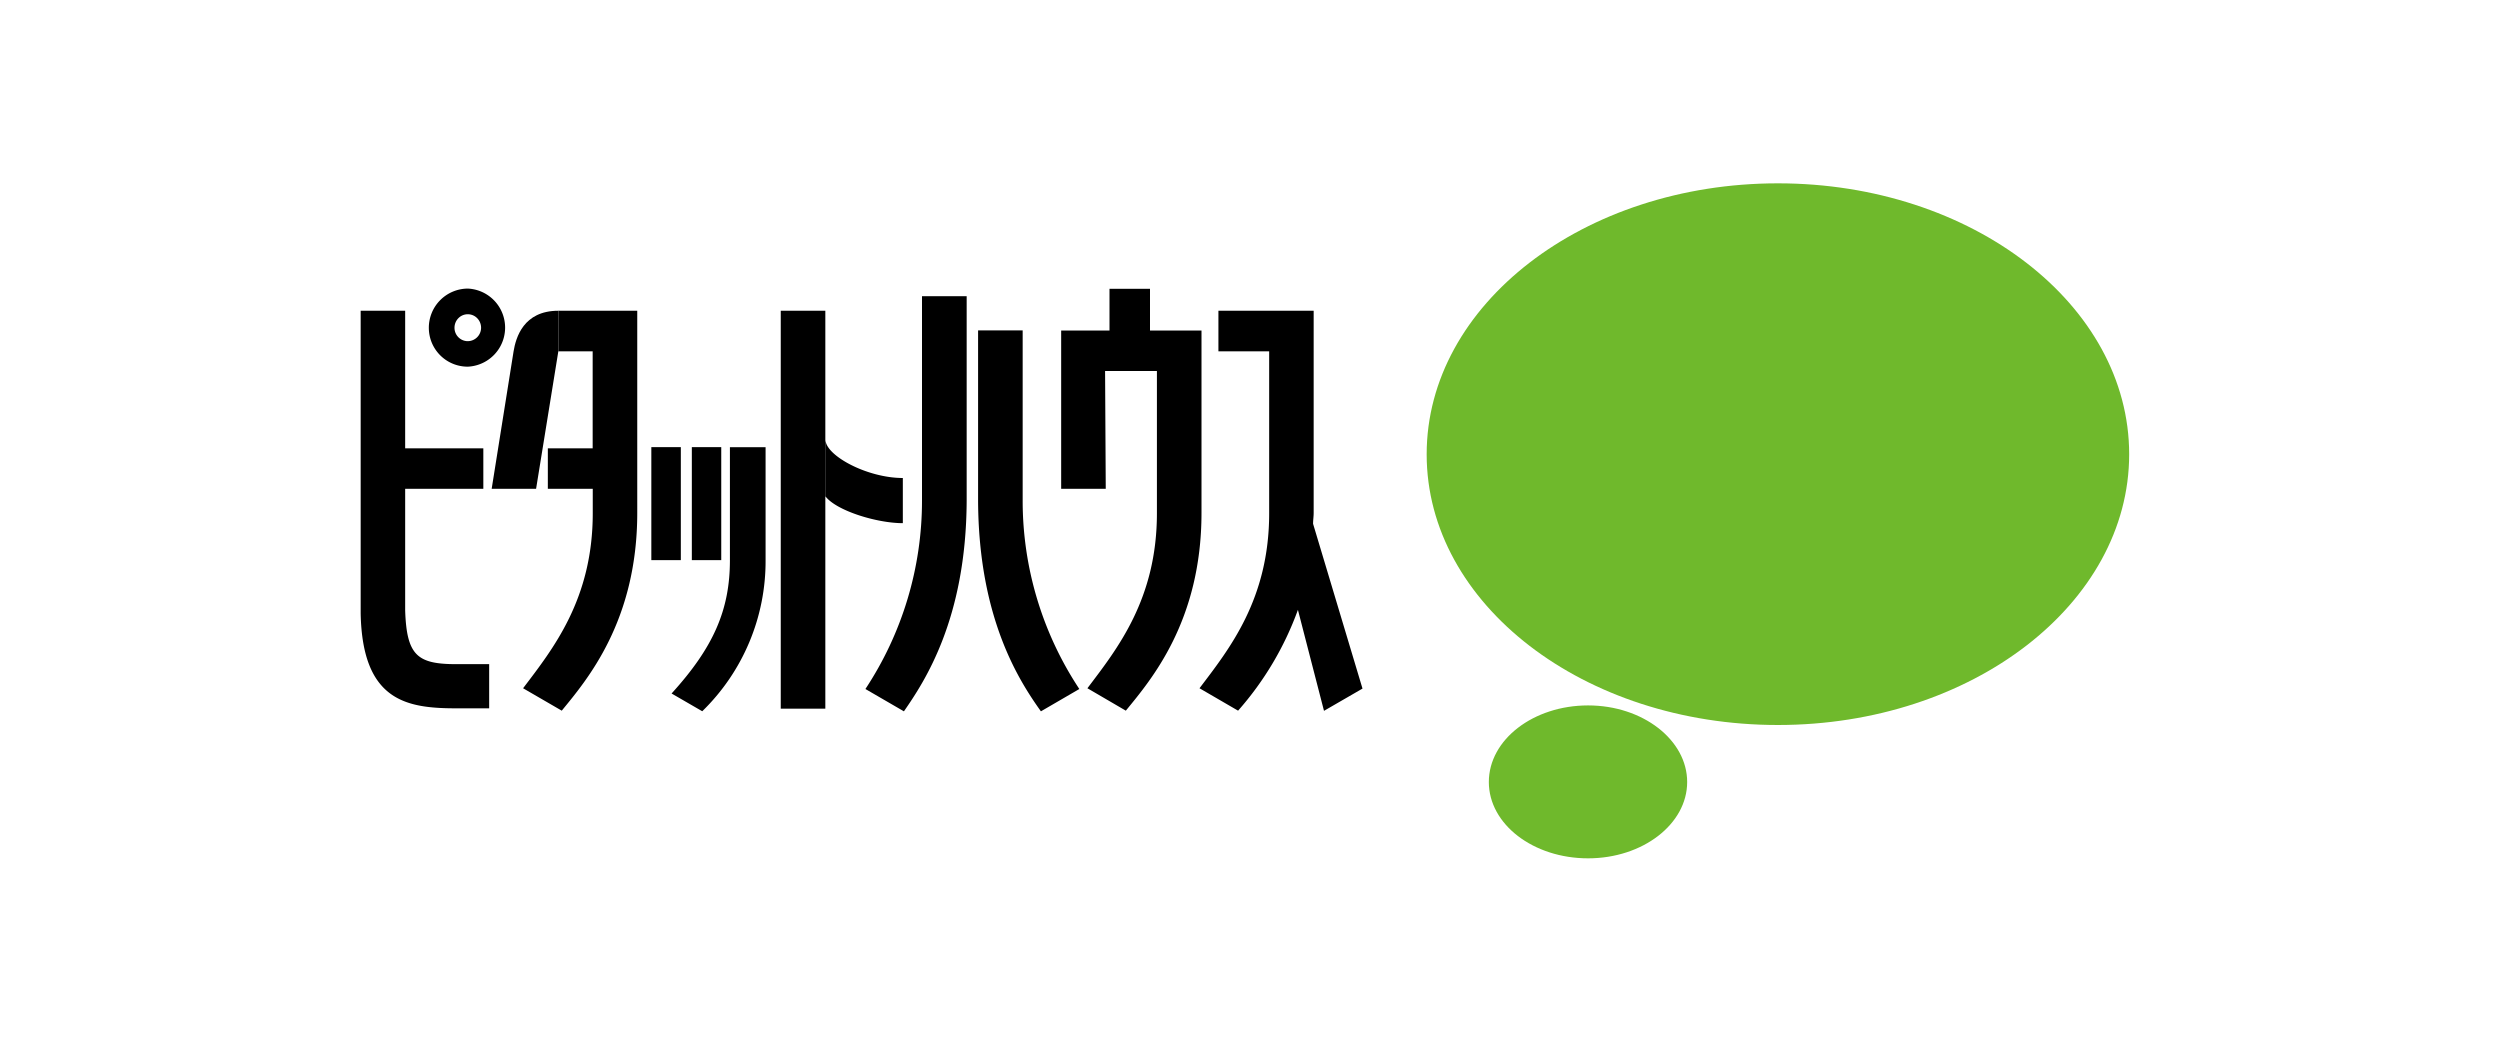
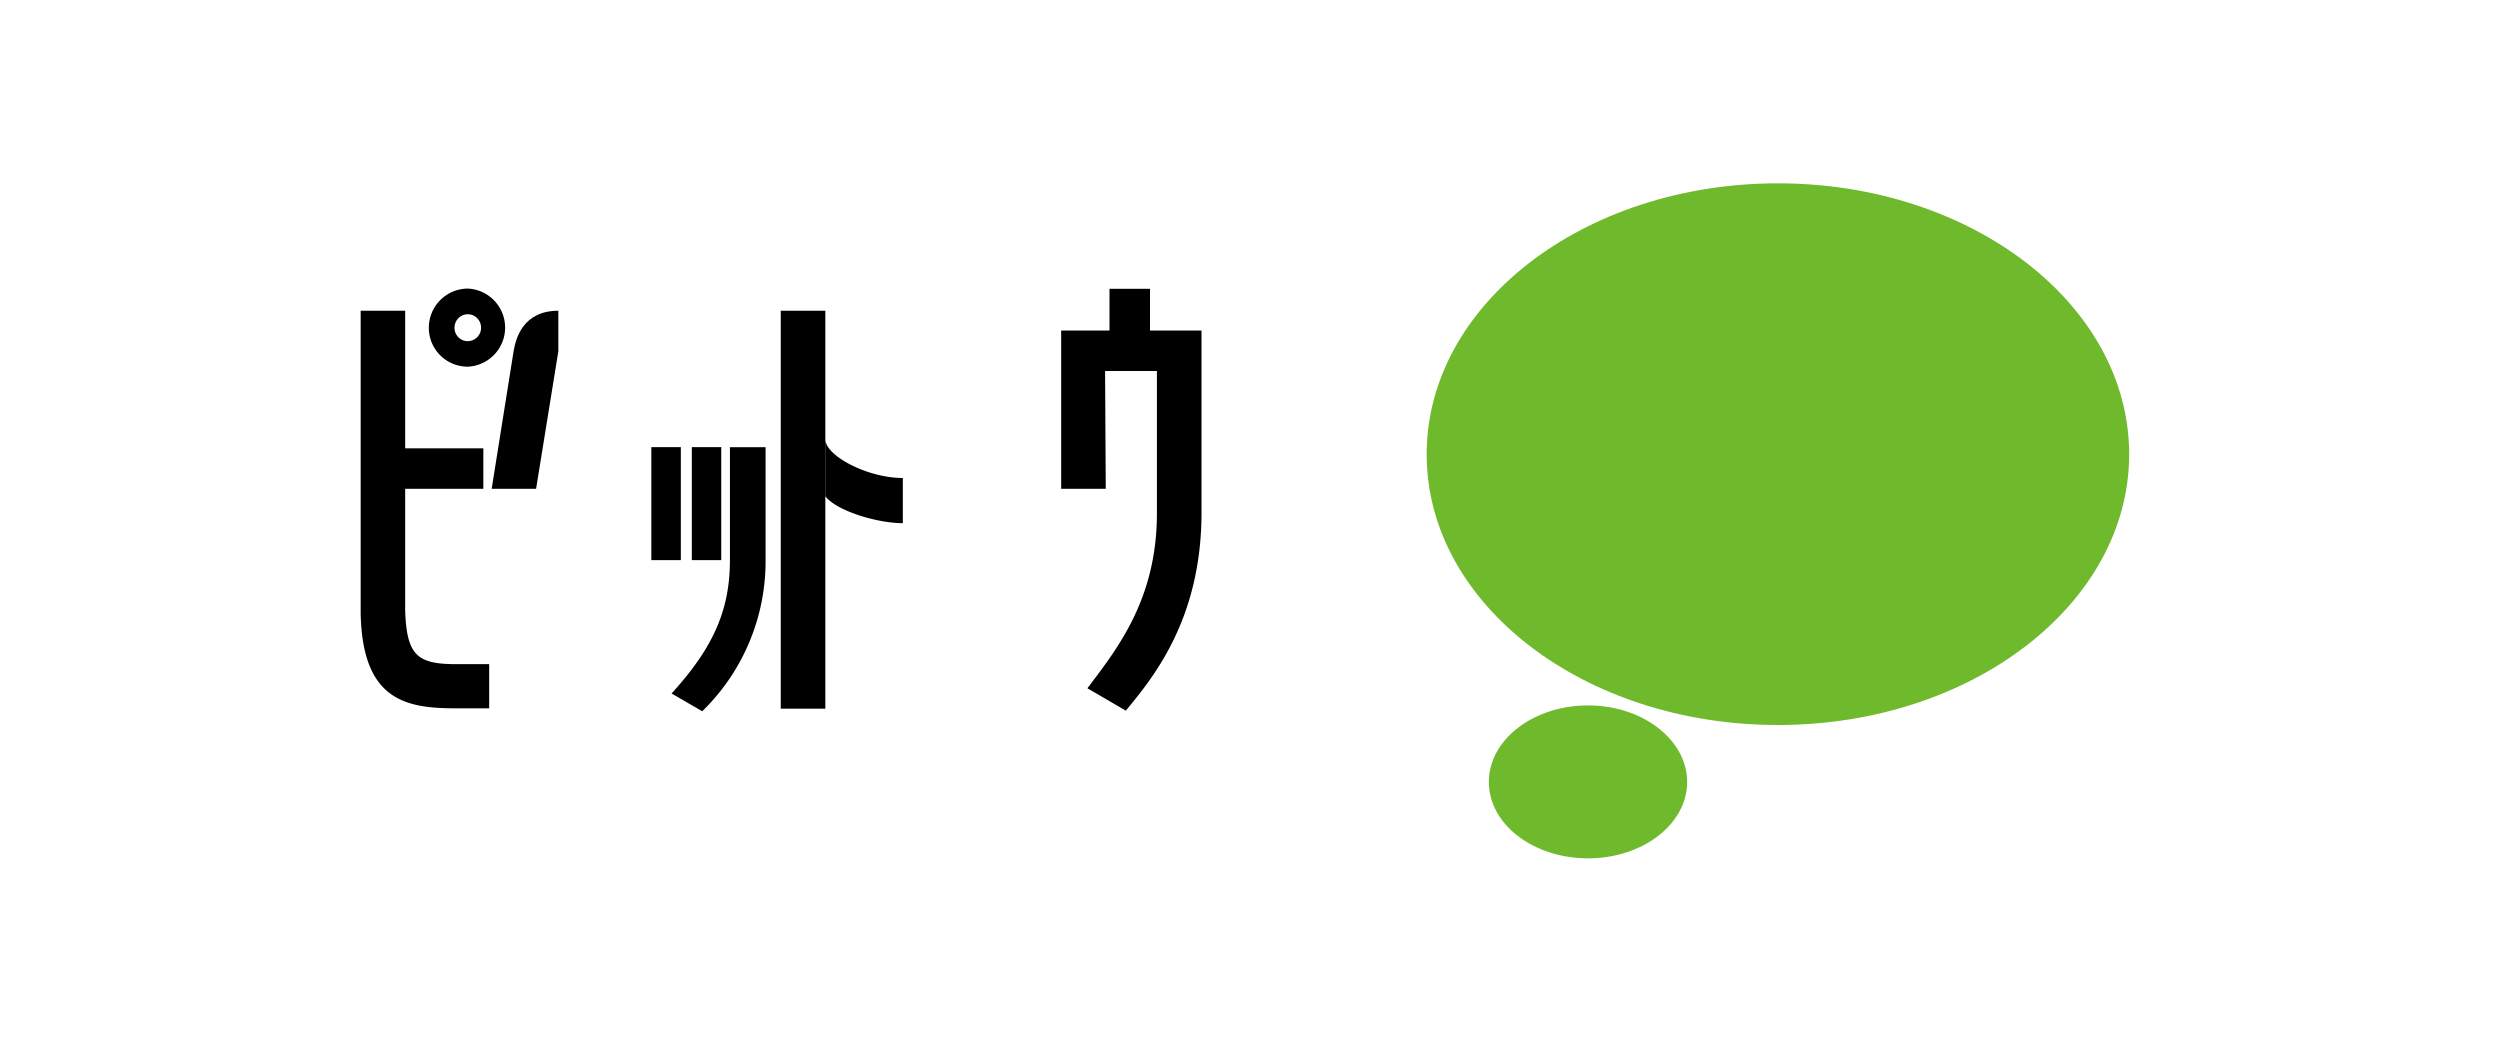
<svg xmlns="http://www.w3.org/2000/svg" data-name="レイヤー 1" viewBox="0 0 300 125">
  <path fill="#fff" d="M0 0h300v125H0z" />
  <path d="M213.35 87c23.28 0 42.15-14.55 42.15-32.49S236.63 22 213.35 22 171.2 36.55 171.2 54.52 190.07 87 213.35 87zm-22.78 16c6.57 0 11.89-4.12 11.89-9.16s-5.32-9.19-11.89-9.19-11.91 4.11-11.91 9.19S184 103 190.57 103z" fill="#6fb92c" />
-   <path d="M129.52 82.68a40.92 40.92 0 0 1-6.8-22.59V39.65h-5.35v20.44c.06 14.21 5 21.7 7.54 25.27zM116 35.54h-5.36v24.55a41 41 0 0 1-6.79 22.59l4.62 2.68c2.47-3.57 7.47-11.06 7.53-25.27zm-44.87 1.75H67v4.87h4.12V53.8h-5.38v4.86h5.39v2.93c0 10.33-4.79 16.29-8.36 21l4.64 2.69c3-3.67 9.06-10.73 9.06-23.74V37.29zm81.17 24.3c0 10.33-4.79 16.29-8.36 21l4.63 2.69a37.58 37.58 0 0 0 7.18-12.1l3.13 12.12 4.62-2.67-5.93-19.77c0-.47.07-.85.07-1.32V37.29h-11.43v4.87h6.09z" />
  <path d="M64.33 58.66L67 42.16v-4.87c-4.19 0-5.1 3.23-5.37 4.87L59 58.66zm13.83-5h3.54v13.56h-3.54zm4.86 0h3.53v13.56h-3.53z" />
  <path d="M84.27 85.35a25.12 25.12 0 0 0 7.6-18.13V53.66h-4.28v13.56c0 6-2 10.5-7 16zm9.42-48.06h5.35v47.75h-5.35zm14.65 20.07c-4.28 0-9.28-2.69-9.28-4.6v6.81c1.33 1.73 6.18 3.21 9.28 3.21zm24.27-12.84h6.22v17.07c0 10.33-4.78 16.29-8.34 21l4.61 2.69c3-3.67 9.08-10.73 9.08-23.74V39.66H138v-5h-4.86v5h-5.8v19h5.35zM54.8 85h3.9v-5.3h-3.9c-4.7 0-6-1-6.18-6.44v-14.6H58V53.8h-9.38V37.29h-5.34v36.33C43.49 84.19 48.86 85 54.8 85zm1.34-41a4.69 4.69 0 0 0 0-9.37 4.7 4.7 0 0 0-4.68 4.71A4.66 4.66 0 0 0 56.14 44zM55 38.19a1.58 1.58 0 0 1 2.27 0 1.63 1.63 0 0 1 .46 1.15 1.61 1.61 0 0 1-1.59 1.6 1.6 1.6 0 0 1-1.6-1.6 1.63 1.63 0 0 1 .46-1.15z" />
</svg>